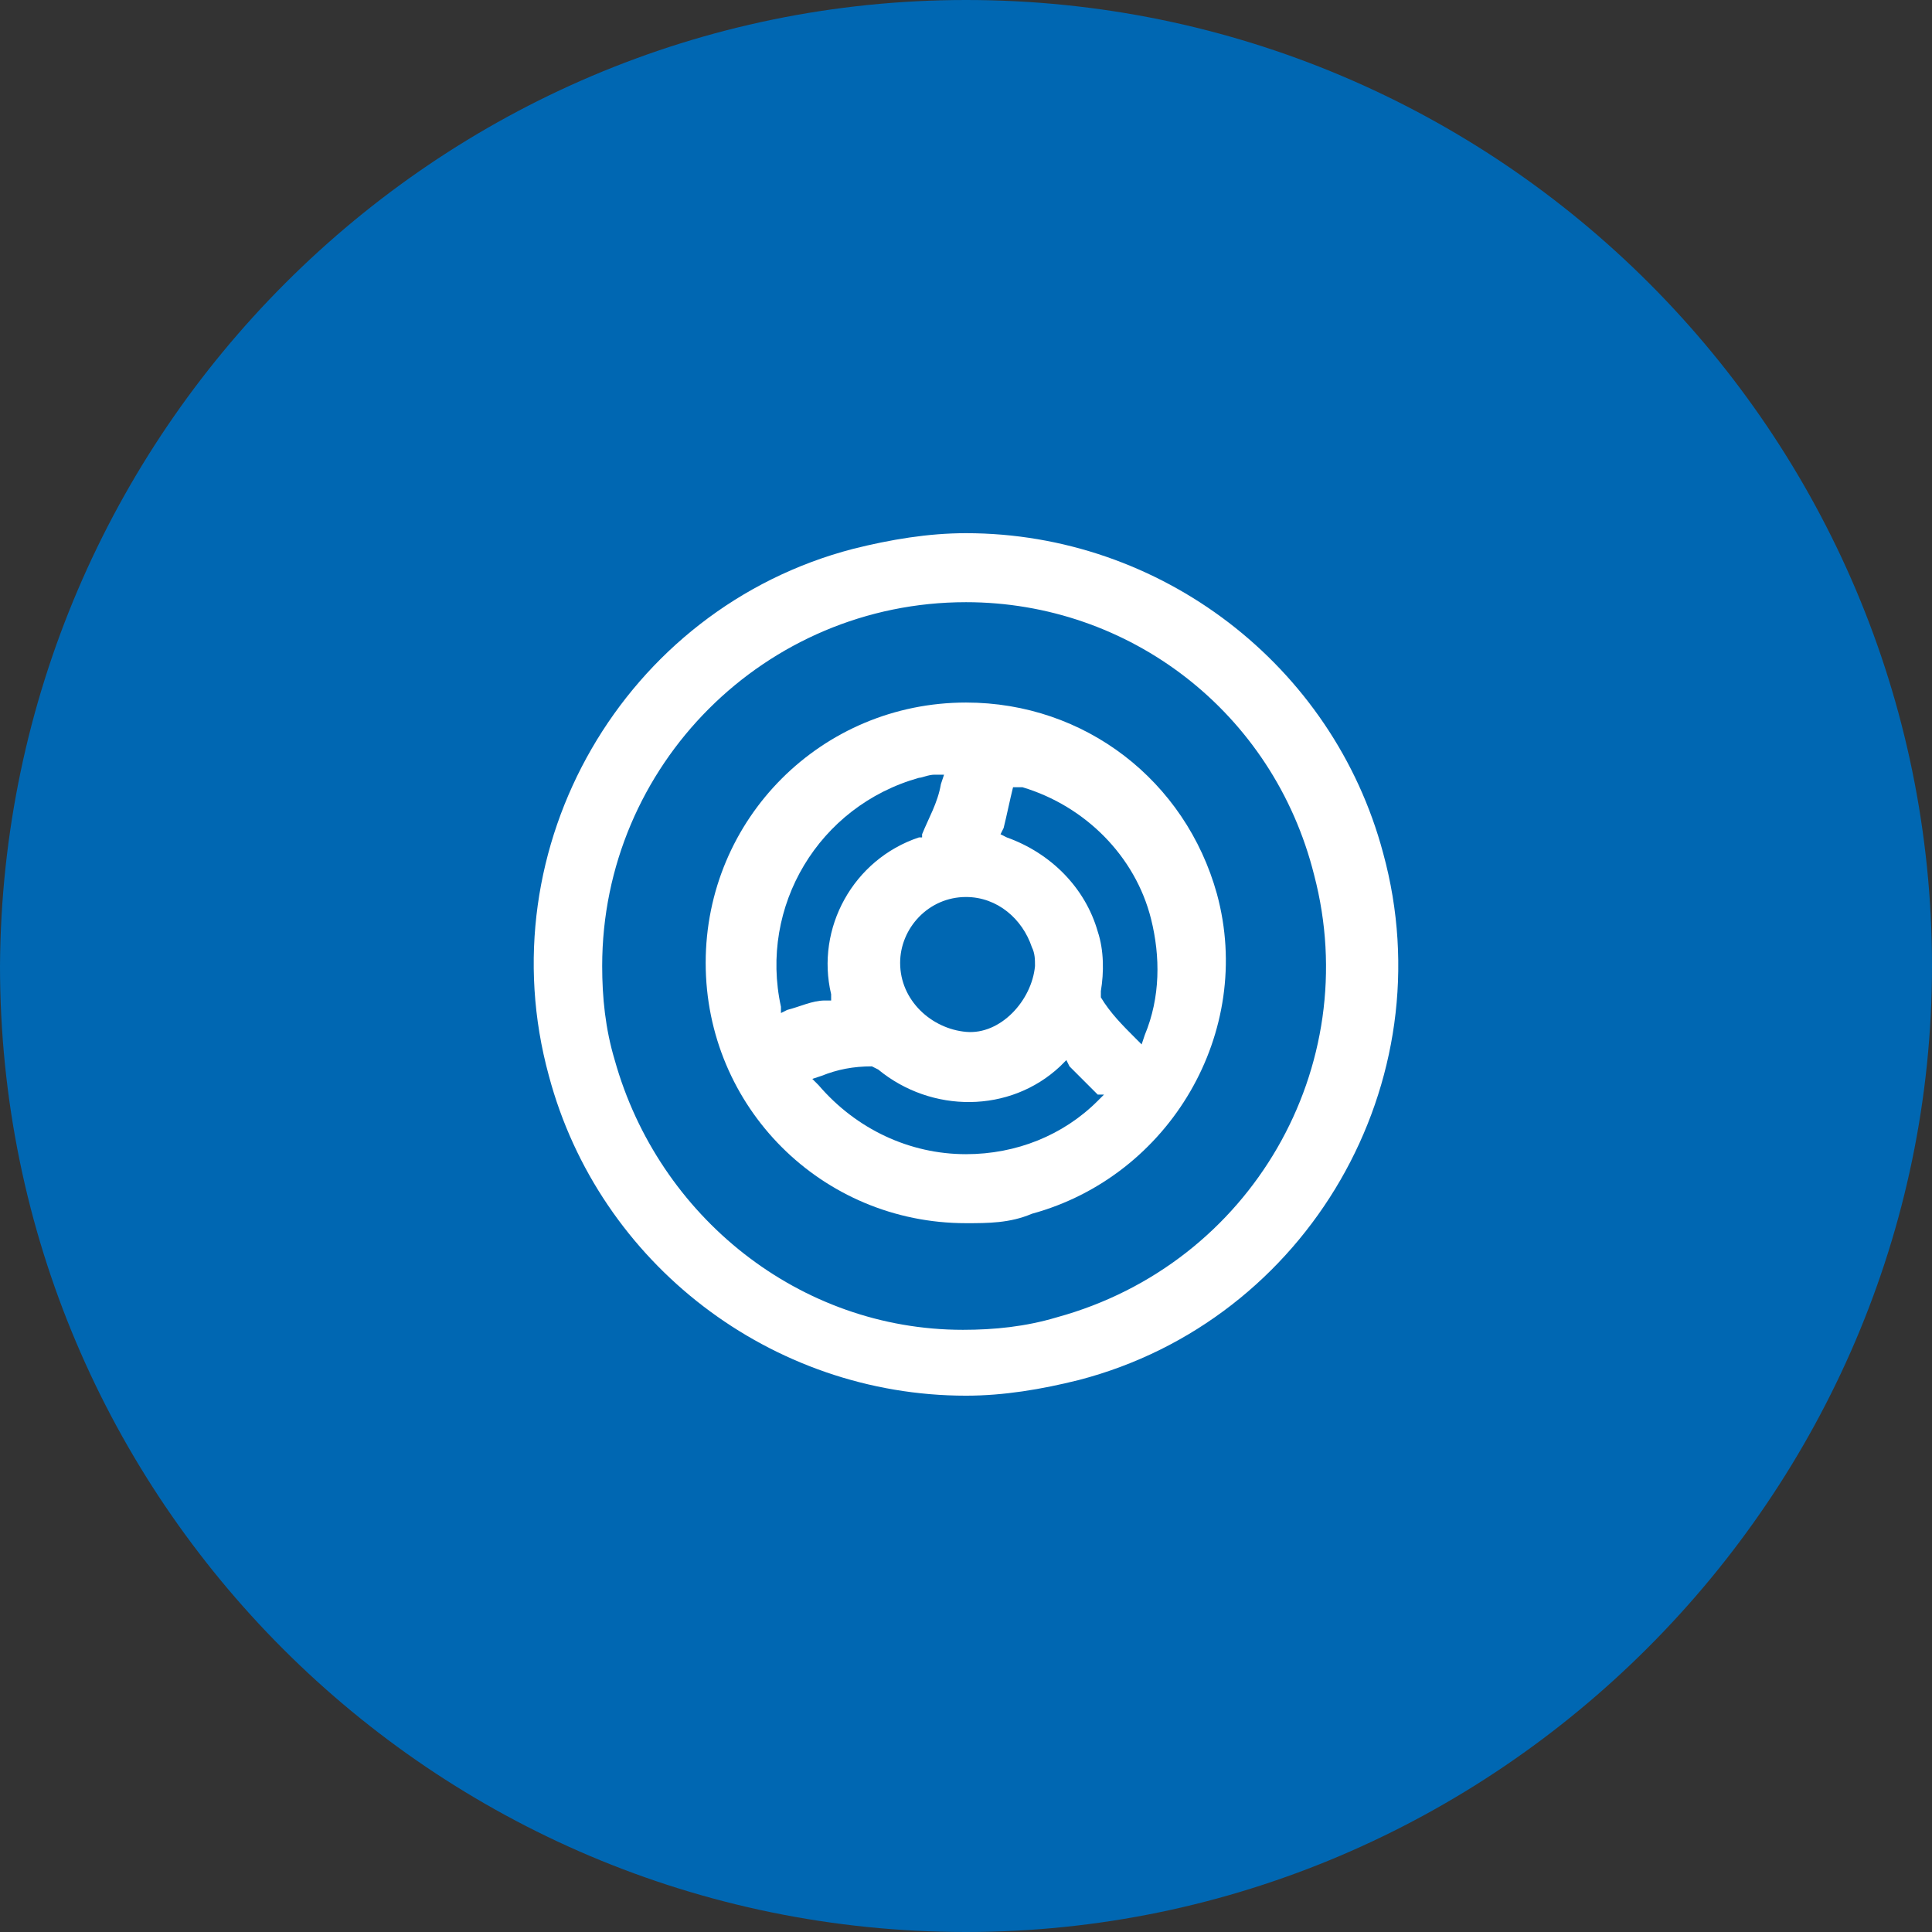
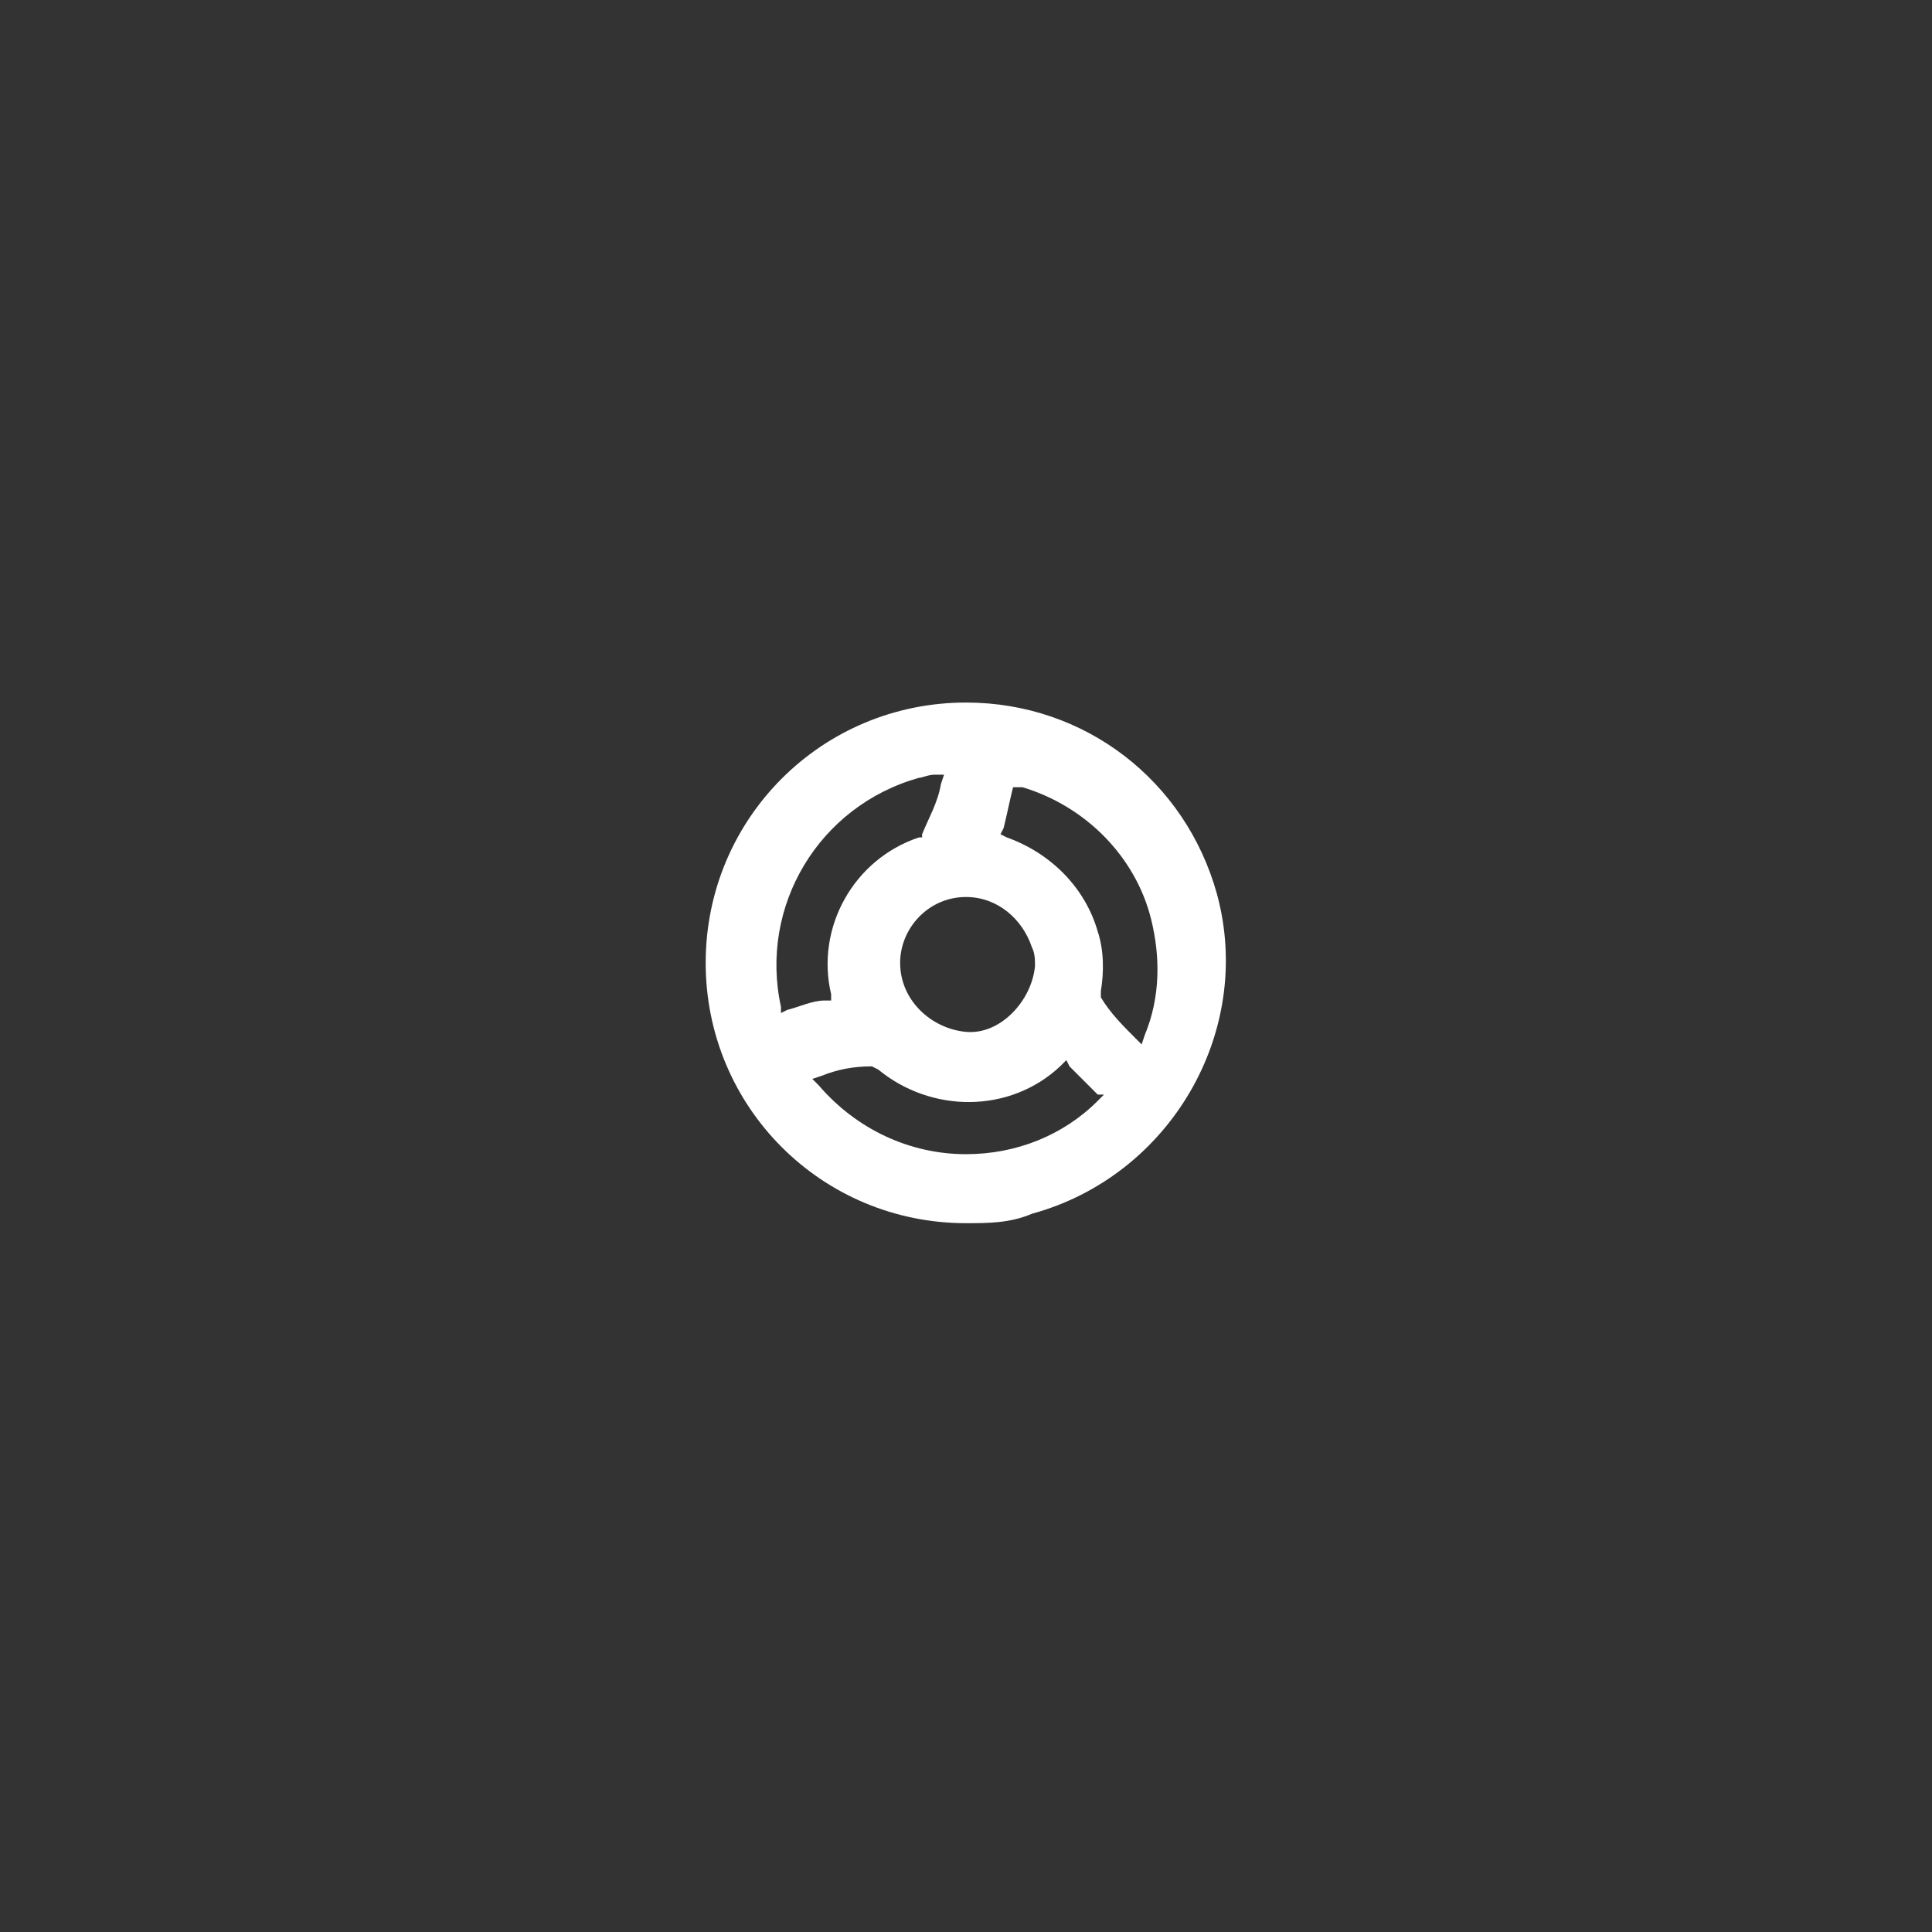
<svg xmlns="http://www.w3.org/2000/svg" version="1.1" id="Livello_1" x="0px" y="0px" viewBox="0 0 61.6 61.6" style="enable-background:new 0 0 61.6 61.6;" xml:space="preserve">
  <rect x="0" y="0" width="61.6" height="61.6" fill="#333333" stroke="none" />
  <style type="text/css">
	.st0{fill:#0067B2;}
	.st1{fill:#FFFFFF;}
</style>
  <g id="Livello_1-2">
-     <path class="st0" d="M30.8,0L30.8,0c17,0,30.8,13.8,30.8,30.8l0,0c0,16.9-13.9,30.8-30.8,30.8l0,0C13.8,61.6,0,47.8,0,30.8l0,0   C0.1,13.8,13.9,0,30.8,0z" />
-   </g>
+     </g>
  <g id="wheels">
    <g id="Group_150">
      <g id="Group_149">
        <g id="Group_148">
-           <path class="st1" d="M30.8,44.5c-6.2,0-11.7-4.2-13.3-10.2c-2-7.3,2.4-14.9,9.7-16.8c1.2-0.3,2.4-0.5,3.6-0.5      c6.2,0,11.7,4.2,13.3,10.2c2,7.3-2.4,14.9-9.7,16.8l0,0C33.2,44.3,32,44.5,30.8,44.5L30.8,44.5L30.8,44.5z M30.8,19.2      c-6.4,0-11.6,5.2-11.6,11.6c0,1,0.1,2,0.4,3c1.4,5,5.9,8.6,11.1,8.6c1,0,2-0.1,3-0.4c6.2-1.7,9.8-8,8.2-14.1l0,0      C40.6,22.7,36,19.2,30.8,19.2L30.8,19.2z" />
          <path class="st1" d="M30.8,39c-4.6,0-8.3-3.7-8.3-8.3s3.7-8.3,8.3-8.3c3.8,0,7,2.5,8,6.1c1.2,4.4-1.5,9-5.9,10.2      C32.2,39,31.5,39,30.8,39z M27.8,34c-0.6,0-1.1,0.1-1.6,0.3l-0.3,0.1l0.2,0.2c1.2,1.4,2.9,2.2,4.7,2.2c1.6,0,3.1-0.6,4.2-1.7      l0.2-0.2H35c-0.3-0.3-0.6-0.6-0.9-0.9L34,33.8L33.8,34c-1.6,1.5-4.1,1.5-5.8,0.1L27.8,34L27.8,34L27.8,34z M32.3,25.1      c-0.1,0.4-0.2,0.9-0.3,1.3l-0.1,0.2l0.2,0.1c1.4,0.5,2.5,1.6,2.9,3c0.2,0.6,0.2,1.3,0.1,1.9v0.1v0.1c0.3,0.5,0.7,0.9,1.1,1.3      l0.2,0.2l0.1-0.3c0.5-1.2,0.5-2.5,0.2-3.7c-0.5-2-2.1-3.6-4.1-4.2L32.3,25.1L32.3,25.1L32.3,25.1z M30.8,28.6      c-1.2,0-2.1,1-2.1,2.1c0,1.2,1,2.1,2.1,2.2s2.1-1,2.2-2.1c0-0.2,0-0.4-0.1-0.6l0,0C32.6,29.3,31.8,28.6,30.8,28.6L30.8,28.6      L30.8,28.6z M29.8,24.7c-0.2,0-0.4,0.1-0.5,0.1c-3.2,0.9-5.1,4.1-4.4,7.3v0.2l0.2-0.1c0.4-0.1,0.8-0.3,1.2-0.3h0.2v-0.2      c-0.5-2.1,0.7-4.3,2.8-5h0.1v-0.1c0.2-0.5,0.5-1,0.6-1.6l0.1-0.3L29.8,24.7L29.8,24.7z" />
        </g>
      </g>
    </g>
  </g>
</svg>